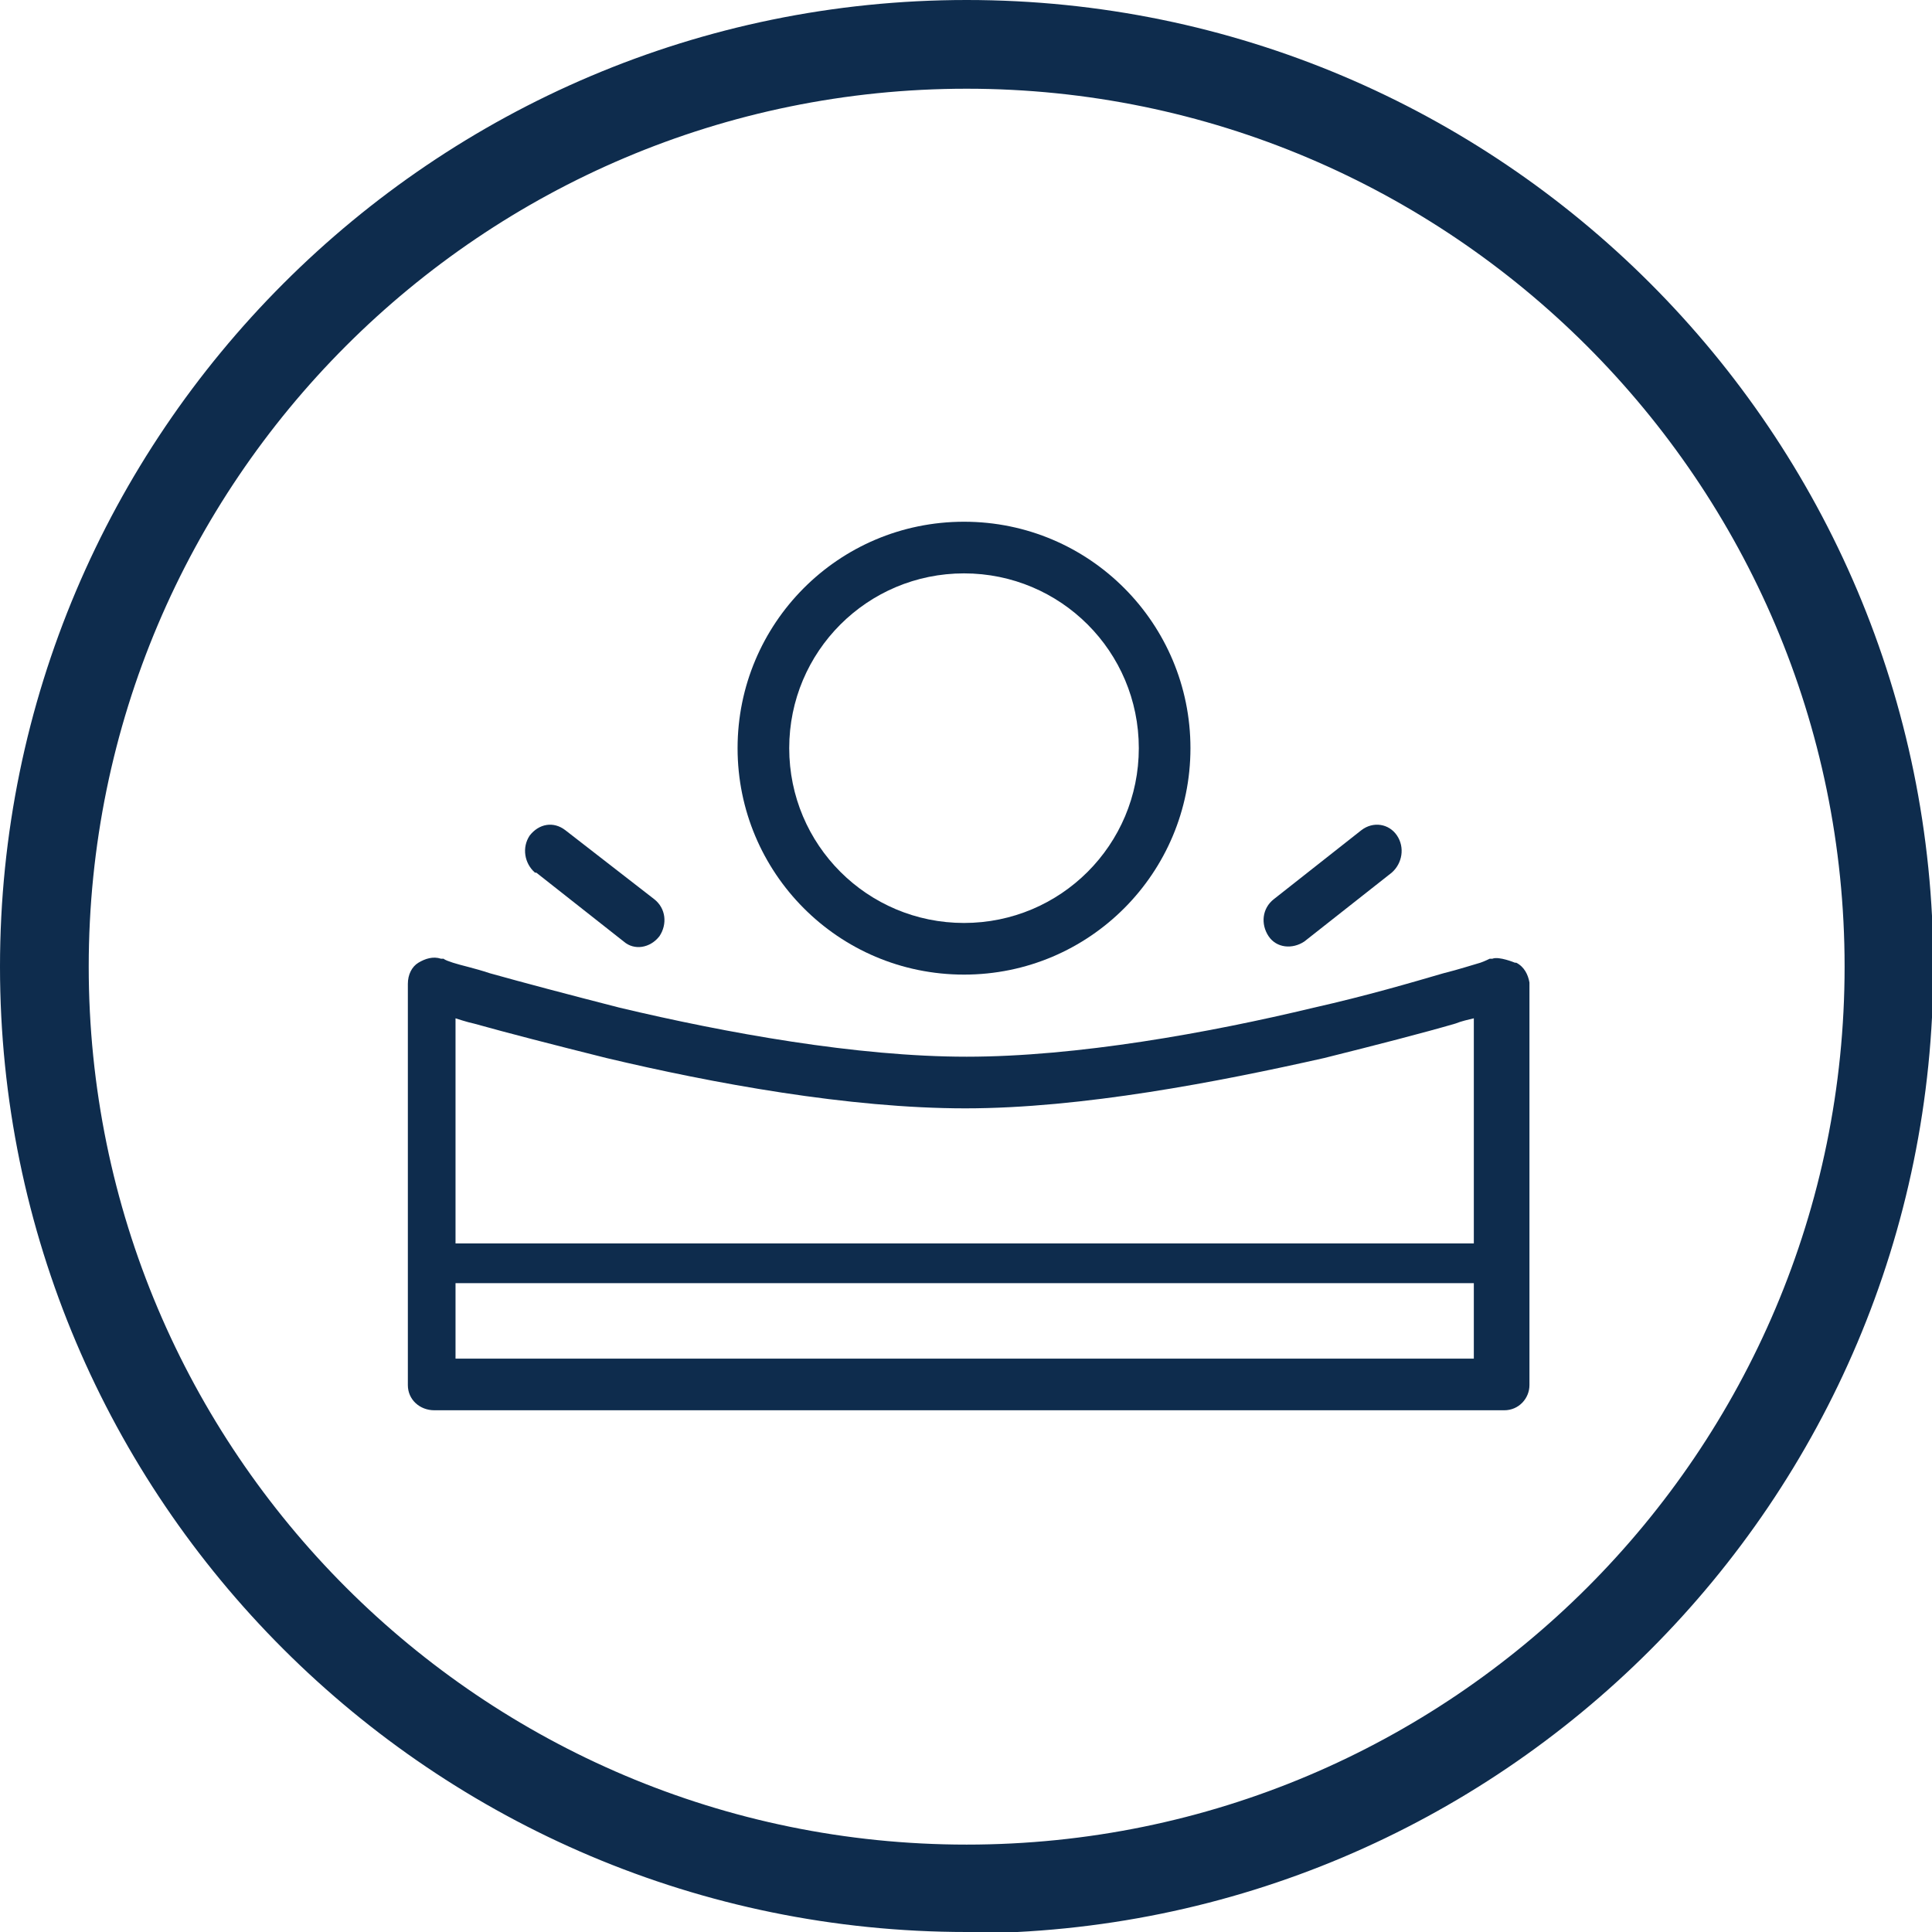
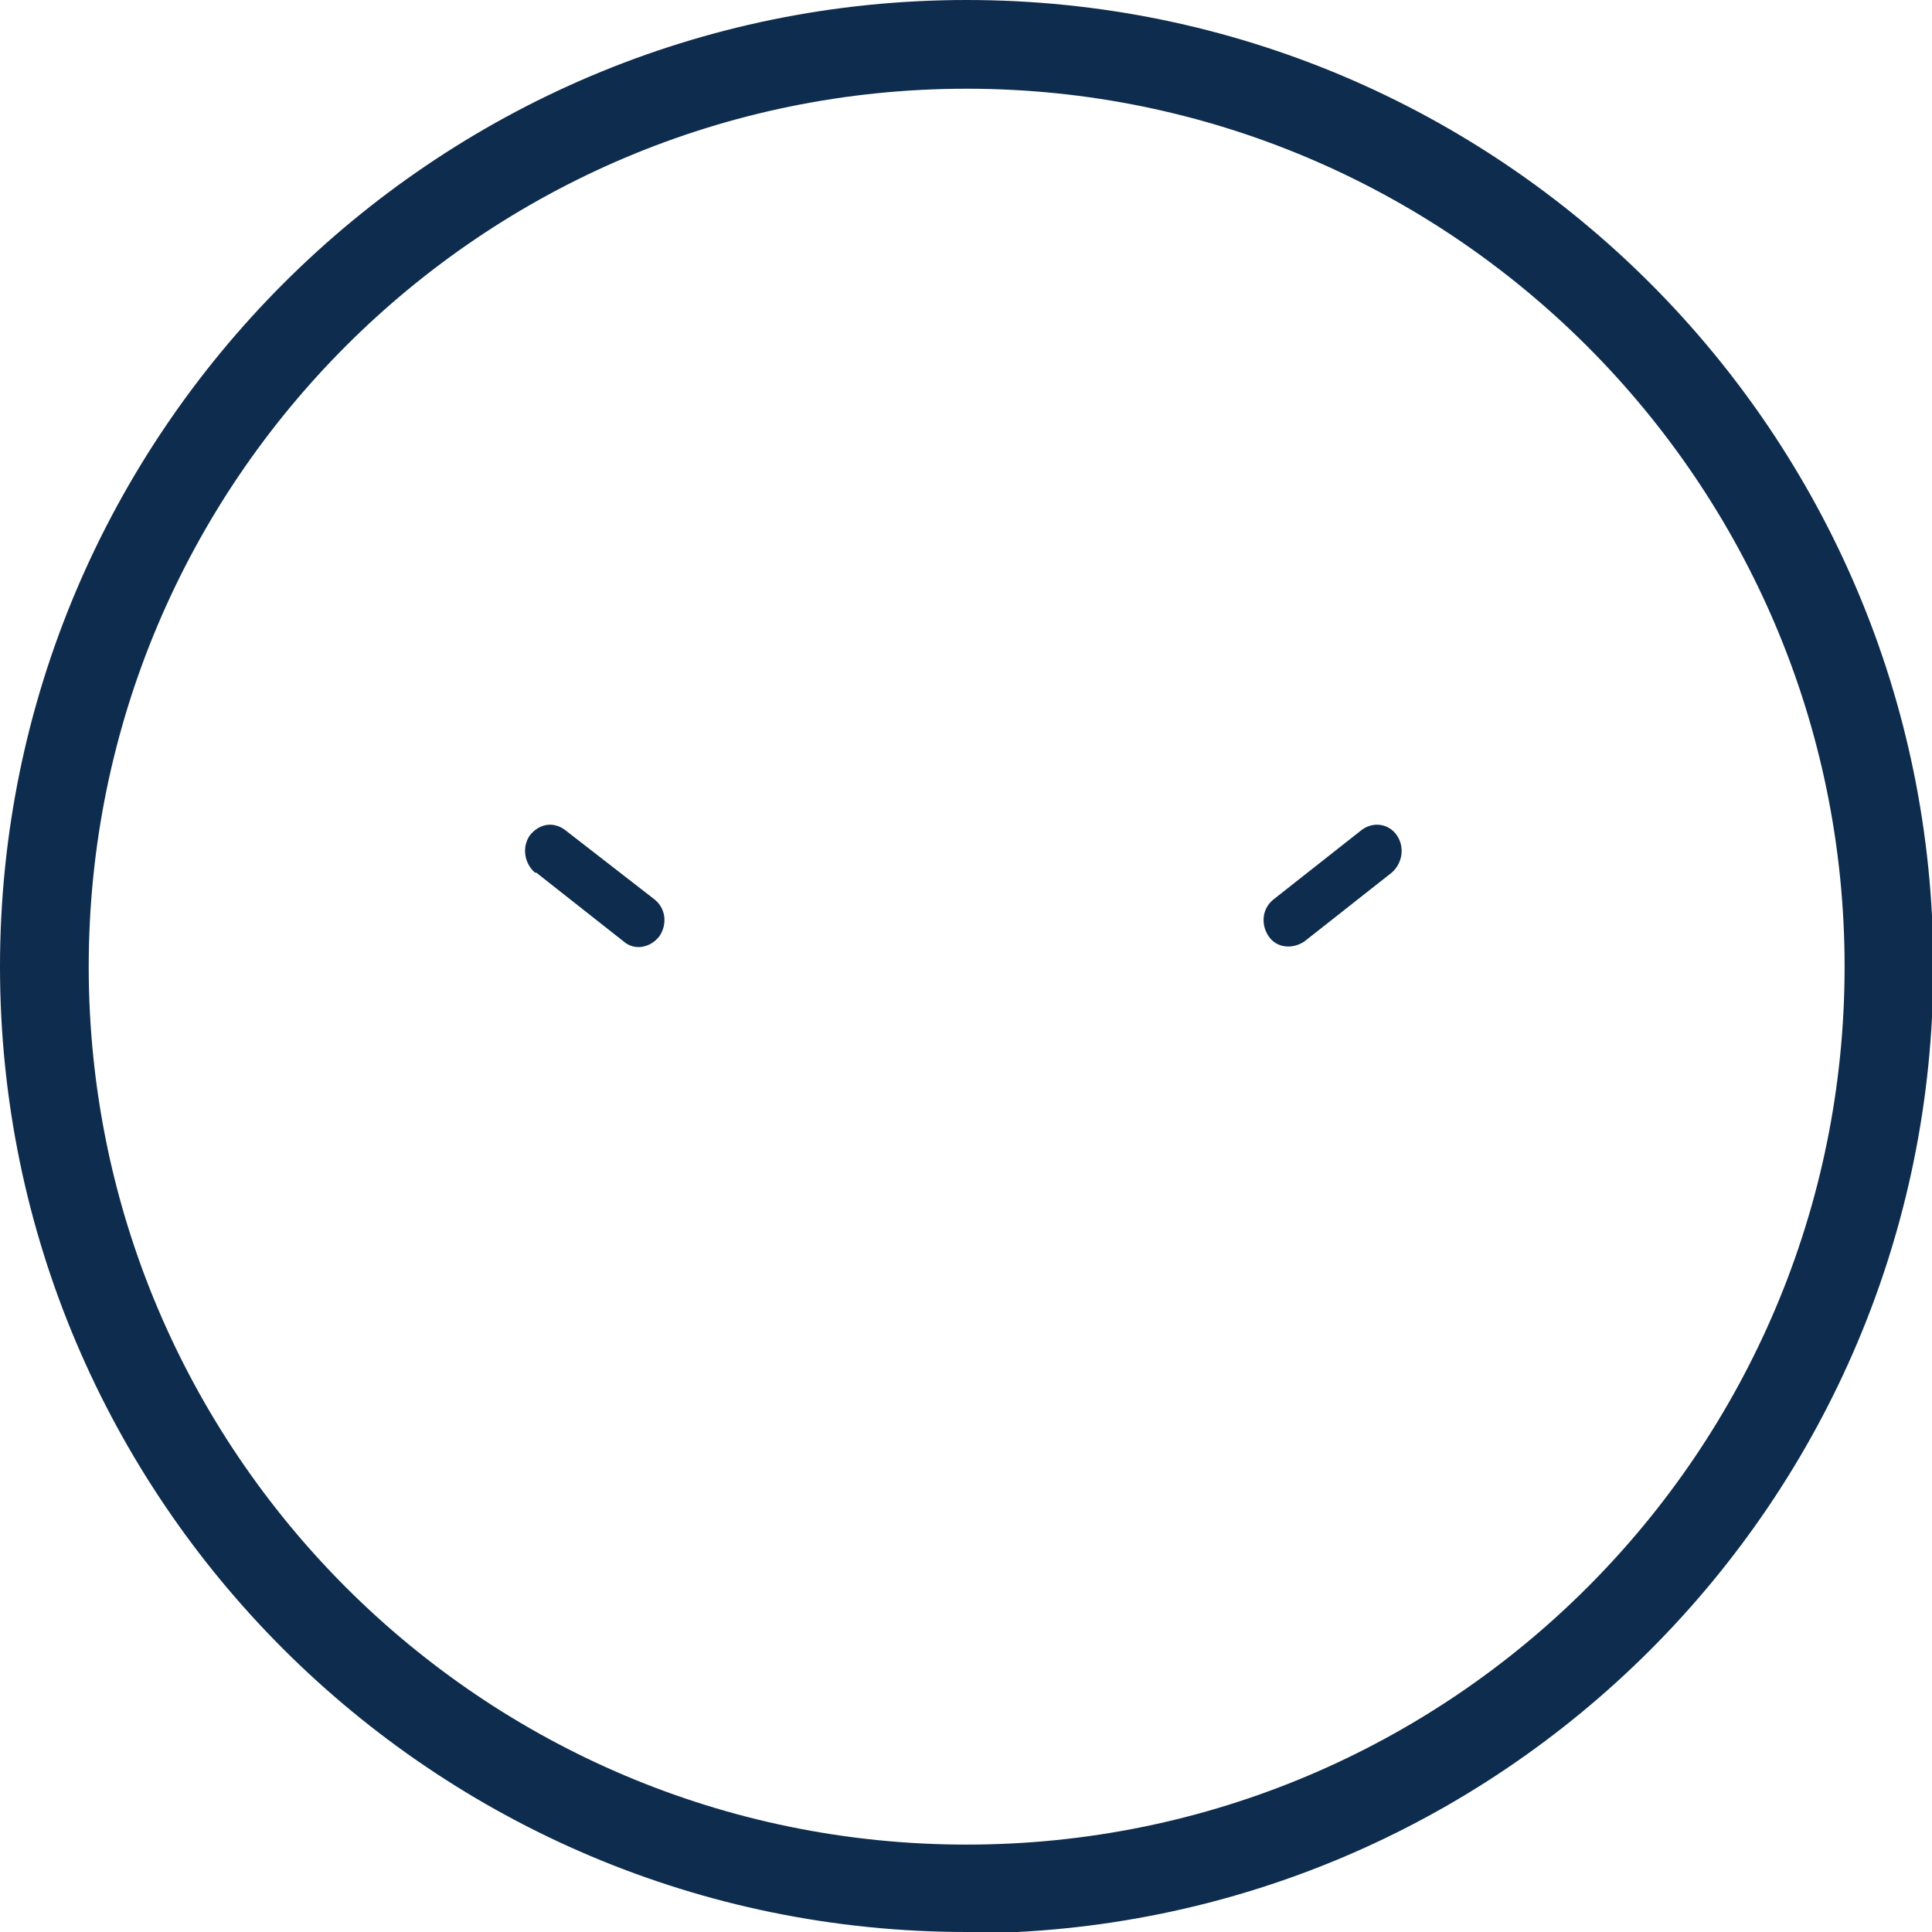
<svg xmlns="http://www.w3.org/2000/svg" id="Layer_2" data-name="Layer 2" viewBox="0 0 14.59 14.59">
  <defs>
    <style>
      .cls-1 {
        fill: #0e2c4d;
      }
    </style>
  </defs>
  <g id="Layer_1-2" data-name="Layer 1">
    <g>
-       <path class="cls-1" d="M11.44,7.27s-.12-.05-.17-.03h-.02s-.04.02-.07.03c-.07.02-.16.05-.28.08-.24.07-.58.17-.98.26-.79.19-1.79.37-2.62.37s-1.82-.18-2.62-.37c-.39-.1-.73-.19-.98-.26-.12-.04-.22-.06-.28-.08-.03-.01-.06-.02-.07-.03h-.02s0,0,0,0h0c-.06-.02-.12,0-.17.03-.05.03-.08.09-.08.16v3.03c0,.11.09.19.2.19h8.08c.11,0,.19-.09.19-.19v-3.04c-.01-.06-.04-.12-.1-.15ZM3.58,7.73c.25.07.6.16,1,.26.8.19,1.83.38,2.71.38s1.91-.2,2.71-.38c.4-.1.75-.19.99-.26.05-.02.1-.03.14-.04v1.7H3.44v-1.7s.09.03.14.04ZM3.44,10.26v-.57h7.69v.57H3.44Z" />
-       <path class="cls-1" d="M7.28,7.36c.95,0,1.71-.77,1.71-1.71s-.76-1.71-1.71-1.71-1.71.77-1.71,1.71.76,1.71,1.71,1.71ZM7.28,4.33c.73,0,1.32.59,1.32,1.32s-.59,1.32-1.32,1.32-1.32-.59-1.32-1.32.59-1.32,1.32-1.32Z" />
      <path class="cls-1" d="M9.85,7.11l.66-.52c.08-.07.1-.19.04-.28-.06-.09-.18-.11-.27-.04l-.66.52c-.09.07-.1.19-.04.28.06.09.18.1.27.04Z" />
      <path class="cls-1" d="M4.05,6.59l.66.52c.08.07.2.05.27-.04.06-.09.05-.21-.04-.28l-.67-.52c-.09-.07-.2-.05-.27.04-.06.09-.04.21.04.28Z" />
      <path class="cls-1" d="M7.3,14.59C3.27,14.59,0,11.32,0,7.3S3.27,0,7.3,0s7.3,3.27,7.3,7.3-3.27,7.3-7.3,7.3ZM7.3.67C3.64.67.67,3.64.67,7.3s2.97,6.63,6.63,6.63,6.63-2.97,6.63-6.63S10.95.67,7.3.67Z" />
    </g>
  </g>
</svg>